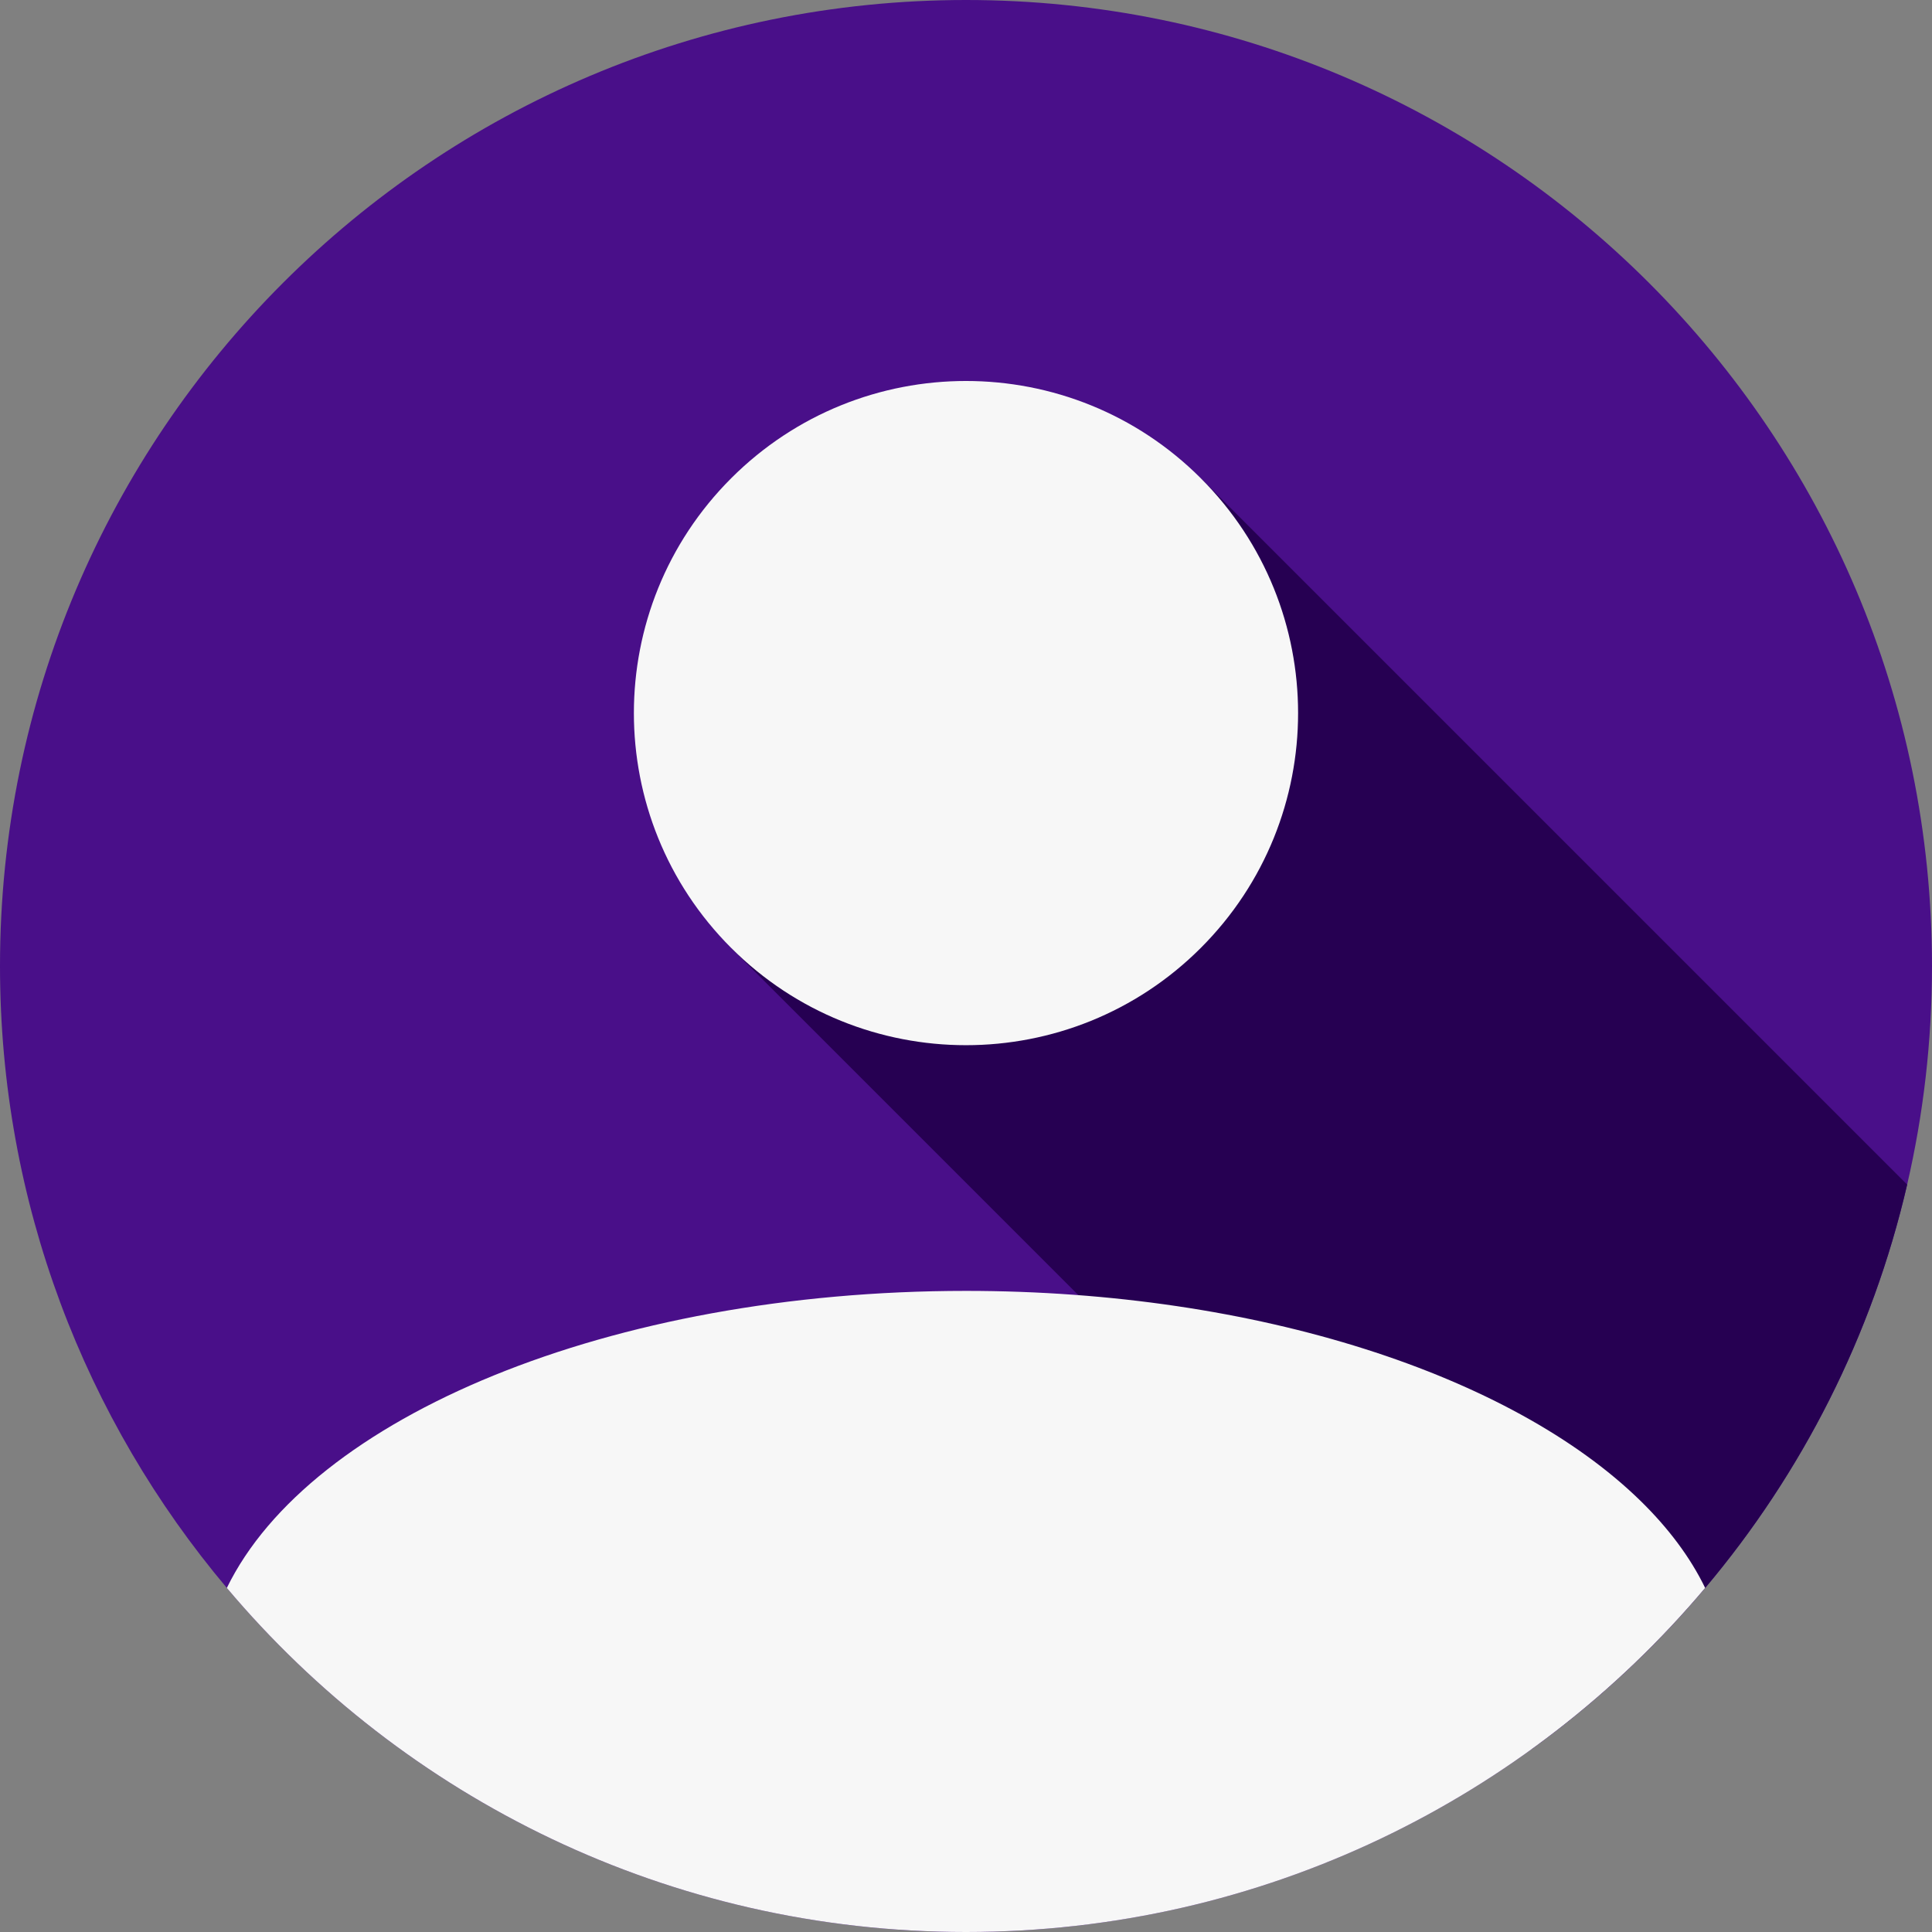
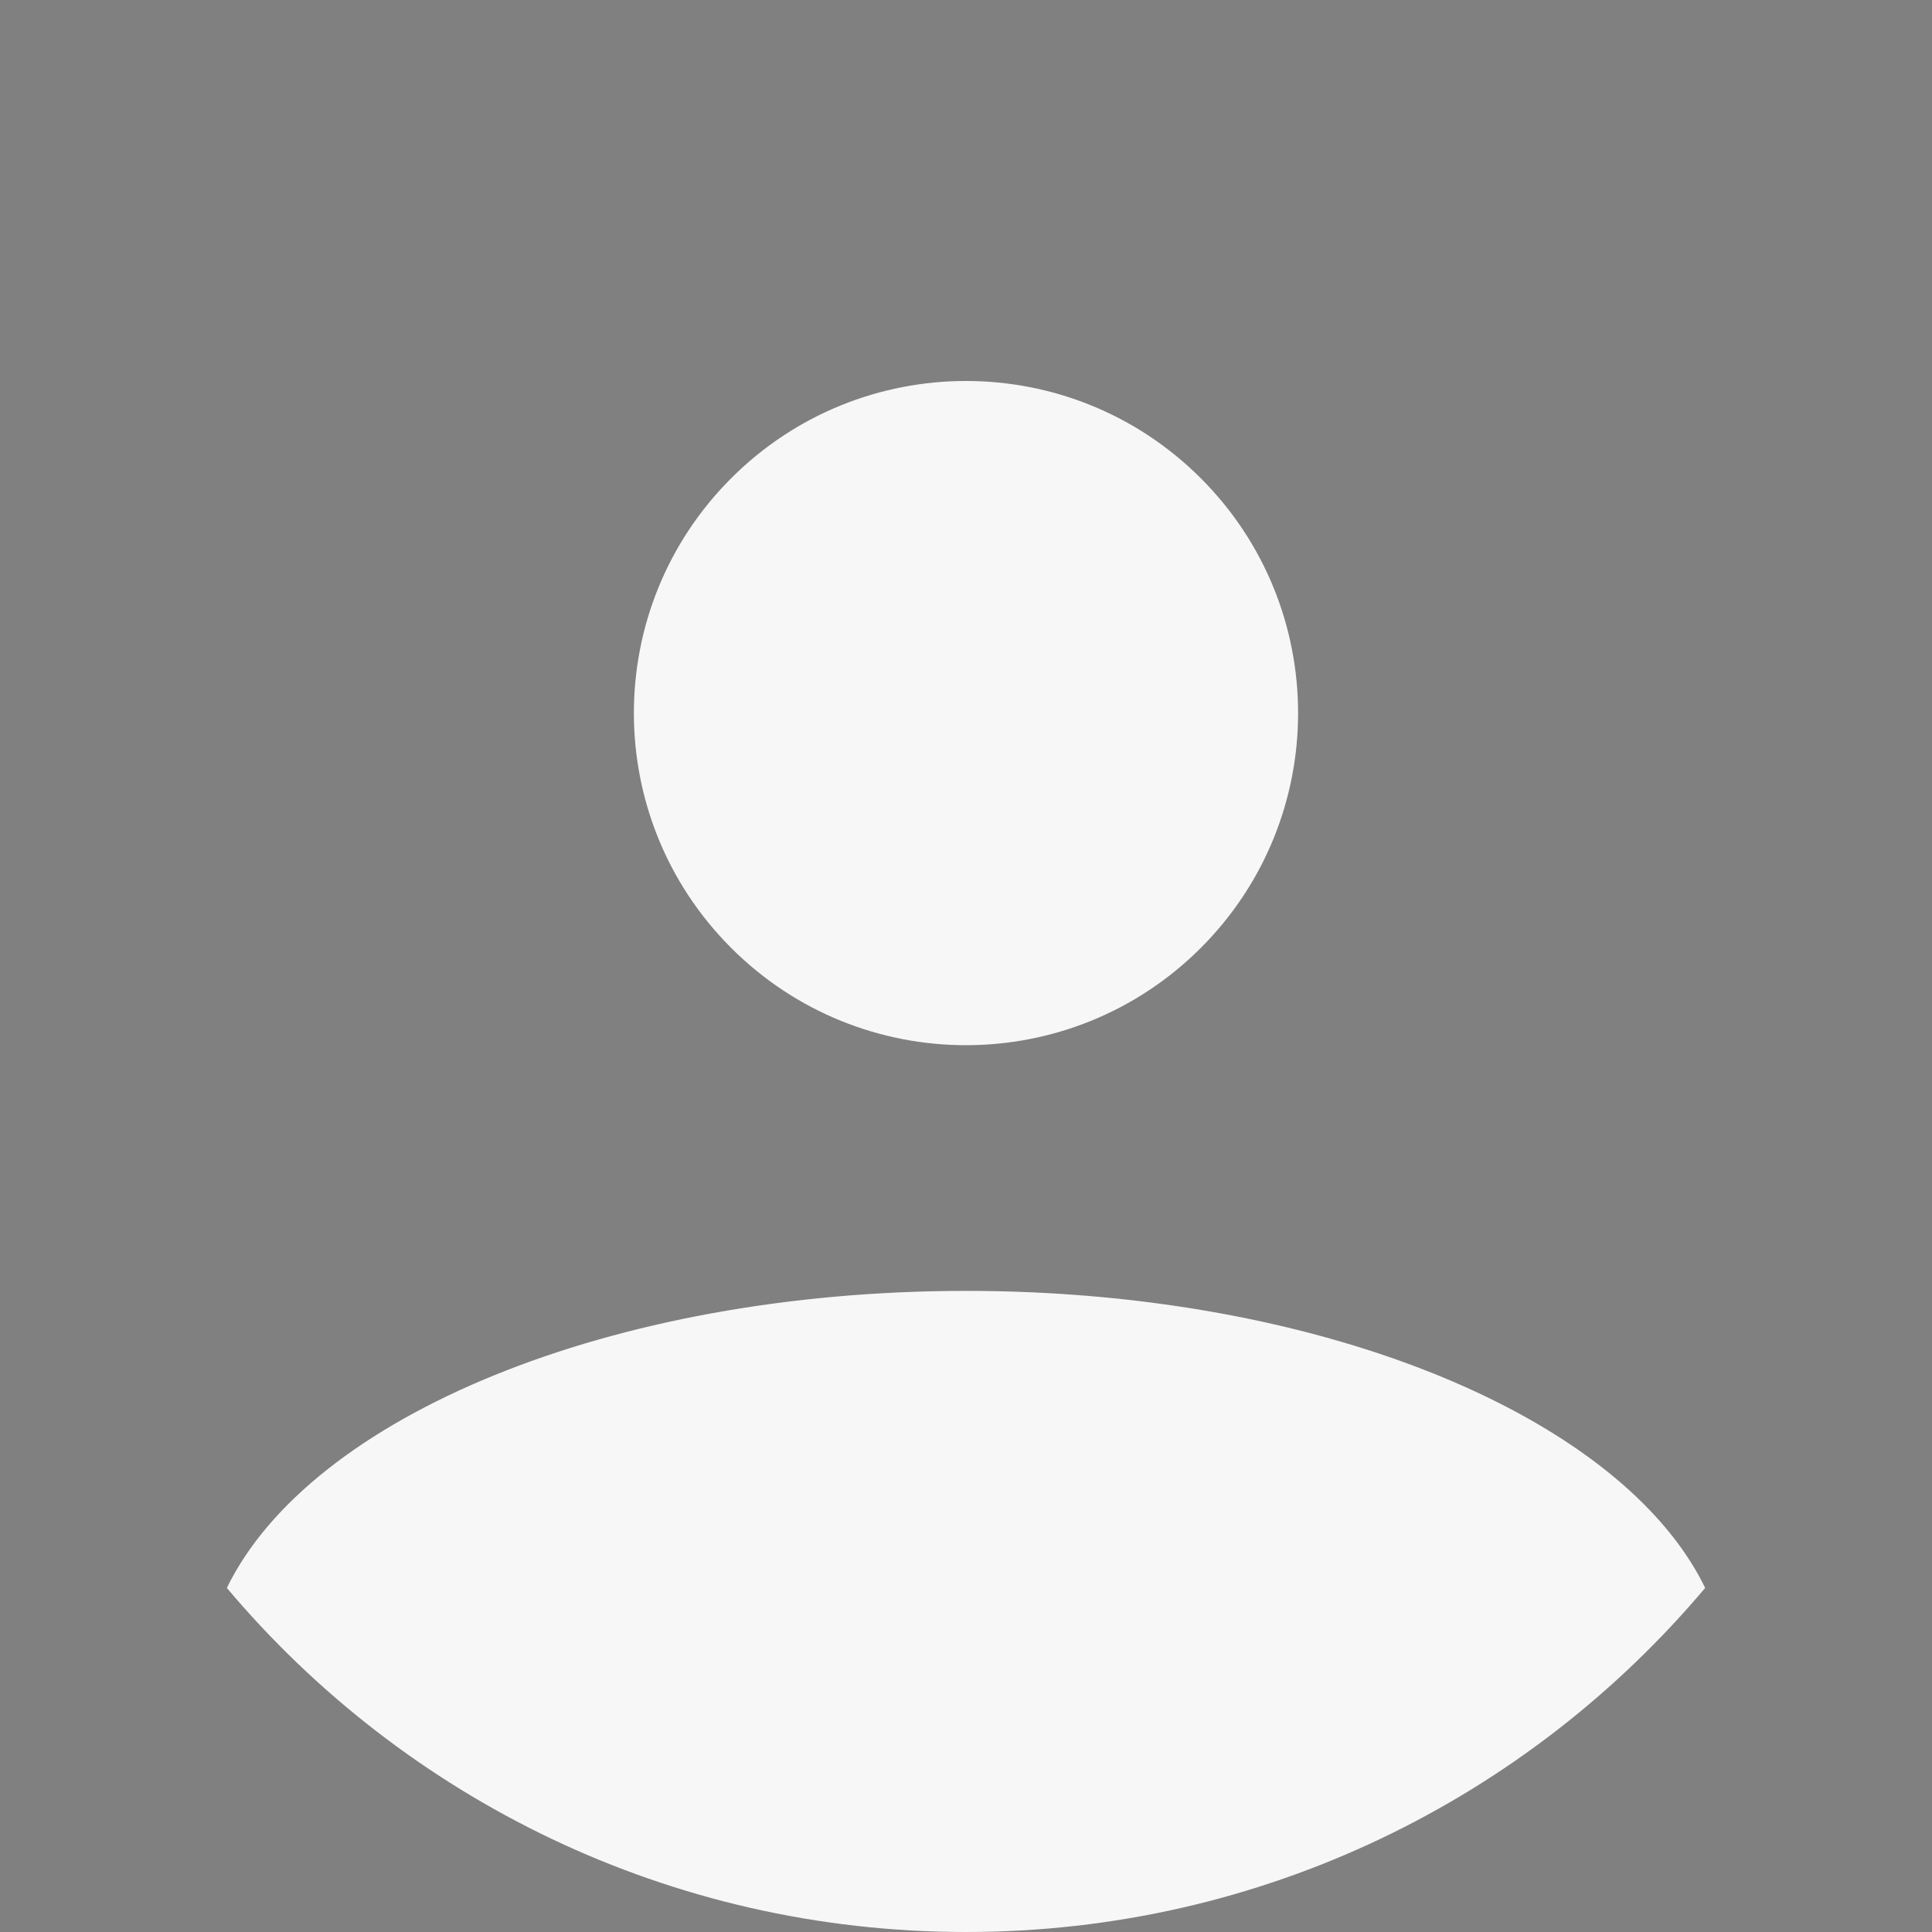
<svg xmlns="http://www.w3.org/2000/svg" width="80" height="80" viewBox="0 0 80 80" fill="none">
  <rect x="0" y="0" width="80" height="80" fill="#808080" stroke="none" />
-   <path d="M80 40C80 43.113 79.644 46.144 78.971 49.051C77.523 55.309 74.609 61.004 70.607 65.753C68.501 68.255 66.093 70.495 63.44 72.415C56.854 77.187 48.754 80 40 80C27.719 80 16.73 74.465 9.393 65.753C3.531 58.795 0 49.809 0 40C0 17.909 17.909 0 40 0C62.091 0 80 17.909 80 40Z" fill="#490F89" />
-   <path d="M78.971 49.052C77.523 55.31 74.609 61.004 70.607 65.754C68.501 68.255 66.093 70.495 63.44 72.415L30.276 39.251L49.722 19.803L78.971 49.052Z" fill="#260052" />
  <path d="M70.607 65.753C63.27 74.465 52.281 80 40 80C27.719 80 16.73 74.465 9.393 65.753C12.834 58.686 25.234 53.453 40 53.453C52.101 53.453 62.615 56.968 67.91 62.127C69.076 63.264 69.989 64.478 70.607 65.753Z" fill="#F7F7F7" />
  <path d="M49.723 19.804C55.094 25.174 55.094 33.88 49.723 39.251C44.352 44.622 35.647 44.622 30.276 39.251C24.905 33.88 24.905 25.174 30.276 19.804C35.647 14.433 44.352 14.433 49.723 19.804Z" fill="#F7F7F7" />
</svg>